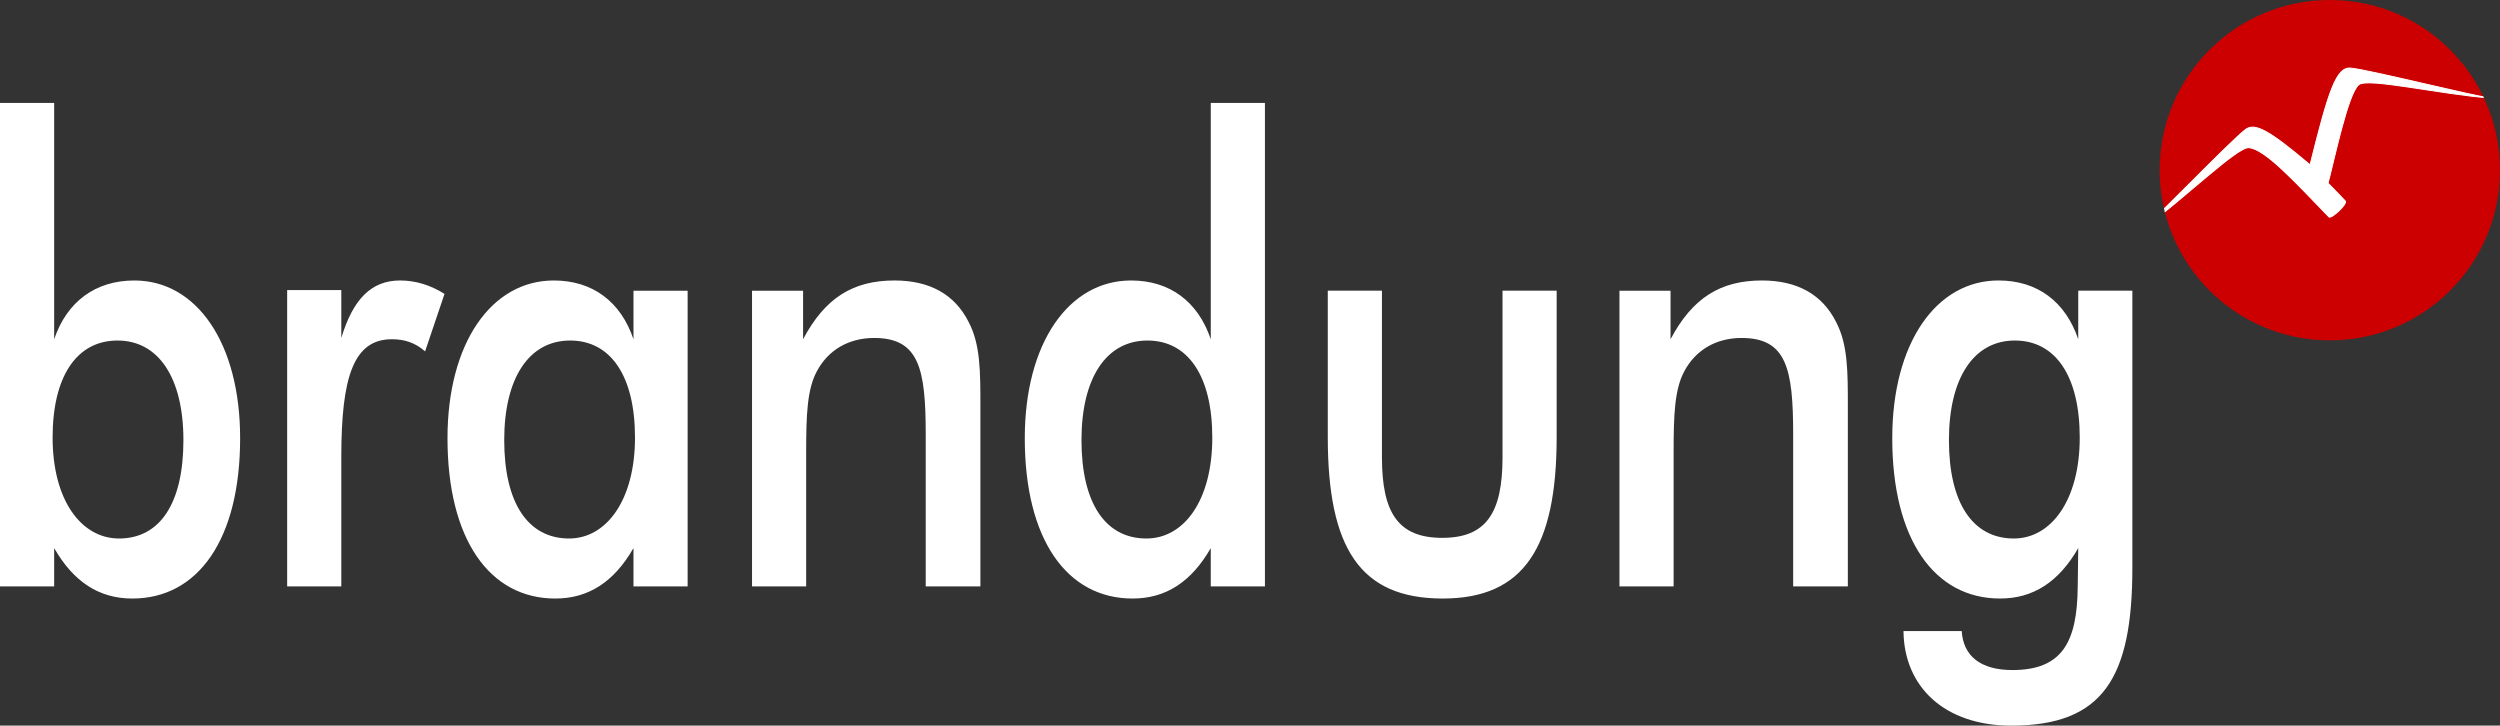
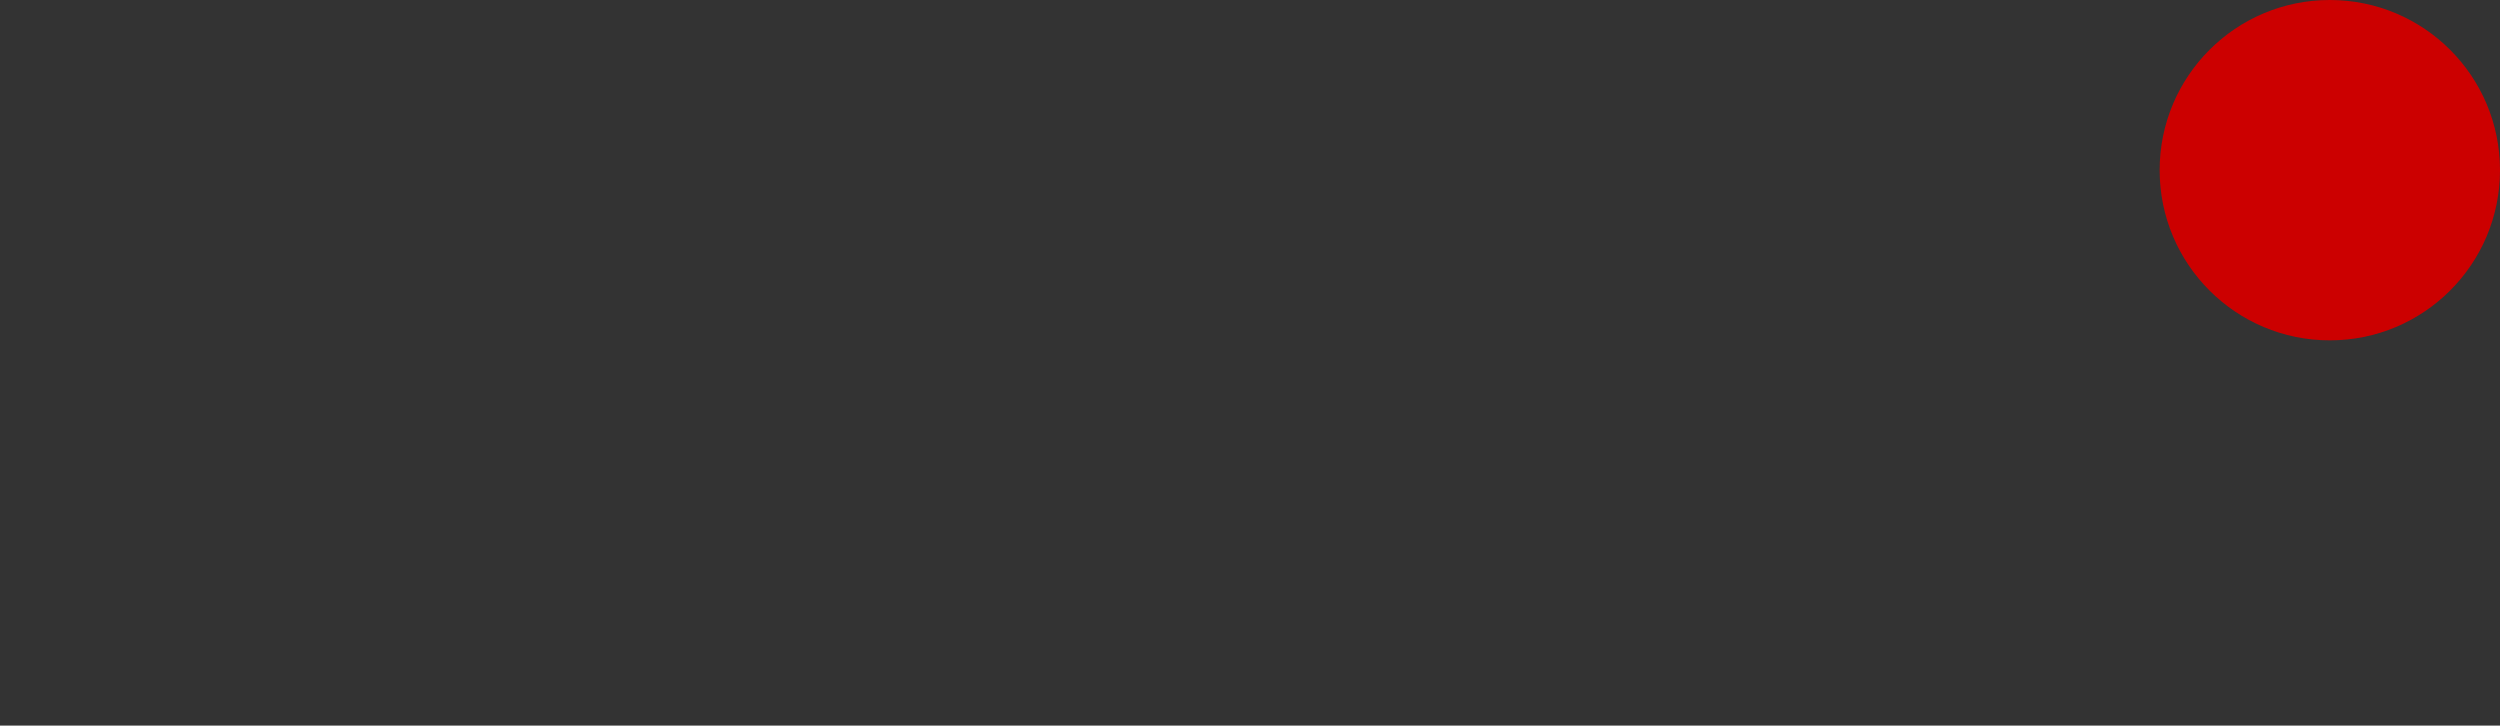
<svg xmlns="http://www.w3.org/2000/svg" xmlns:xlink="http://www.w3.org/1999/xlink" xml:space="preserve" width="437.882" height="127.096">
  <rect width="100%" height="100%" fill="#333333" stroke="none" />
  <defs>
    <circle id="a" cx="408.075" cy="29.807" r="29.807" />
  </defs>
  <use xlink:href="#a" fill="#C00" fill-rule="evenodd" clip-rule="evenodd" overflow="visible" />
  <clipPath id="b">
    <use xlink:href="#a" overflow="visible" />
  </clipPath>
-   <path fill="#fff" stroke="#FFF" stroke-miterlimit="3.864" stroke-width=".169" d="M407.921 37.997c-6.109-6.325-11.327-12.009-14.077-12.129-2.048-.09-11.354 8.99-18.746 14.422 2.268-1.717 15.444-15.483 18.188-17.59 1.654-1.267 4.096.073 11.326 6.166 3.205-12.875 4.582-17.186 7.12-16.941 3.439.334 21.908 5.025 24.746 5.28-9.151-.688-21.731-3.658-23.323-2.37-1.902 1.54-4.316 13.29-5.388 17.249 1.717 1.718 1.905 1.971 3.031 3.138.443.457-2.469 3.198-2.877 2.775z" clip-path="url(#b)" />
-   <path fill="#fff" fill-rule="evenodd" d="M9.487 18.029H0v84.679h9.487v-6.71c3.401 5.929 7.875 8.837 13.69 8.837 11.546 0 18.882-10.405 18.882-28.076 0-16.668-7.609-27.632-18.523-27.632-6.803 0-11.816 3.692-14.049 10.293V18.029zm-.274 58.616c0-10.85 4.3-17.001 11.369-17.001 7.162 0 11.543 6.487 11.543 17.449 0 11.074-4.115 17.227-11.276 17.227-6.622-.001-11.636-6.711-11.636-17.675zM59.781 59.196v-8.39h-9.484v51.901h9.484V80.002c0-13.984 2.152-20.583 8.858-20.583 2.147 0 4.025.558 5.818 2.125l3.402-10.069c-2.507-1.566-5.102-2.349-7.787-2.349-5.013 0-8.232 3.246-10.291 10.07zM111.222 76.645c0 10.964-5.013 17.675-11.546 17.675-7.154 0-11.361-6.153-11.361-17.227 0-10.962 4.385-17.449 11.543-17.449 7.072-.001 11.364 6.151 11.364 17.001zm9.218 26.063v-51.79h-9.484v8.502c-2.237-6.601-7.162-10.293-13.961-10.293-10.922 0-18.615 10.964-18.615 27.632 0 17.671 7.339 28.076 18.881 28.076 5.815 0 10.294-2.908 13.695-8.837v6.71h9.484zM131.72 102.708h9.482V79.105c0-6.486.182-10.962 1.883-14.093 1.967-3.691 5.545-5.816 10.027-5.816 7.866 0 9.032 5.368 9.032 16.89v26.622h9.576V71.274c0-6.263 0-10.96-2.06-14.875-2.415-4.811-6.799-7.273-12.974-7.273-7.25 0-12.171 3.022-16.023 10.293v-8.502h-8.943v51.791zM212.07 18.029V59.42c-2.236-6.601-7.162-10.293-13.964-10.293-10.915 0-18.612 10.964-18.612 27.632 0 17.671 7.339 28.076 18.883 28.076 5.818 0 10.292-2.908 13.693-8.837v6.71h9.487V18.029h-9.487zm.267 58.616c0 10.964-4.921 17.675-11.543 17.675-7.161 0-11.37-6.153-11.37-17.227 0-10.962 4.39-17.449 11.552-17.449 7.065-.001 11.361 6.151 11.361 17.001zM242.051 50.917h-9.486v25.617c0 19.462 5.638 28.3 20.134 28.3 14.228 0 19.954-8.947 19.954-28.3V50.917h-9.482v29.195c0 9.733-2.862 14.095-10.56 14.095-7.693 0-10.56-4.362-10.56-14.095V50.917zM283.651 102.708h9.488V79.105c0-6.486.18-10.962 1.881-14.093 1.968-3.691 5.546-5.816 10.02-5.816 7.875 0 9.039 5.368 9.039 16.89v26.622h9.576V71.274c0-6.263 0-10.96-2.059-14.875-2.415-4.811-6.795-7.273-12.975-7.273-7.25 0-12.17 3.022-16.022 10.293v-8.502h-8.948v51.791zM373.489 99.463V50.917h-9.479v8.502c-2.24-6.601-7.164-10.293-13.968-10.293-10.913 0-18.608 10.964-18.608 27.632 0 17.671 7.335 28.076 18.881 28.076 5.817 0 10.294-2.908 13.695-8.837l-.093 6.824c-.092 9.729-2.776 14.541-11.453 14.541-5.555 0-8.597-2.461-8.863-6.825h-10.199c.088 9.734 7.161 16.559 18.881 16.559 16.016 0 21.206-8.28 21.206-27.633zm-9.217-22.818c0 10.964-5.01 17.675-11.543 17.675-7.161 0-11.368-6.153-11.368-17.227 0-10.962 4.389-17.449 11.546-17.449 7.073-.001 11.365 6.151 11.365 17.001z" clip-rule="evenodd" />
+   <path fill="#fff" stroke="#FFF" stroke-miterlimit="3.864" stroke-width=".169" d="M407.921 37.997z" clip-path="url(#b)" />
</svg>